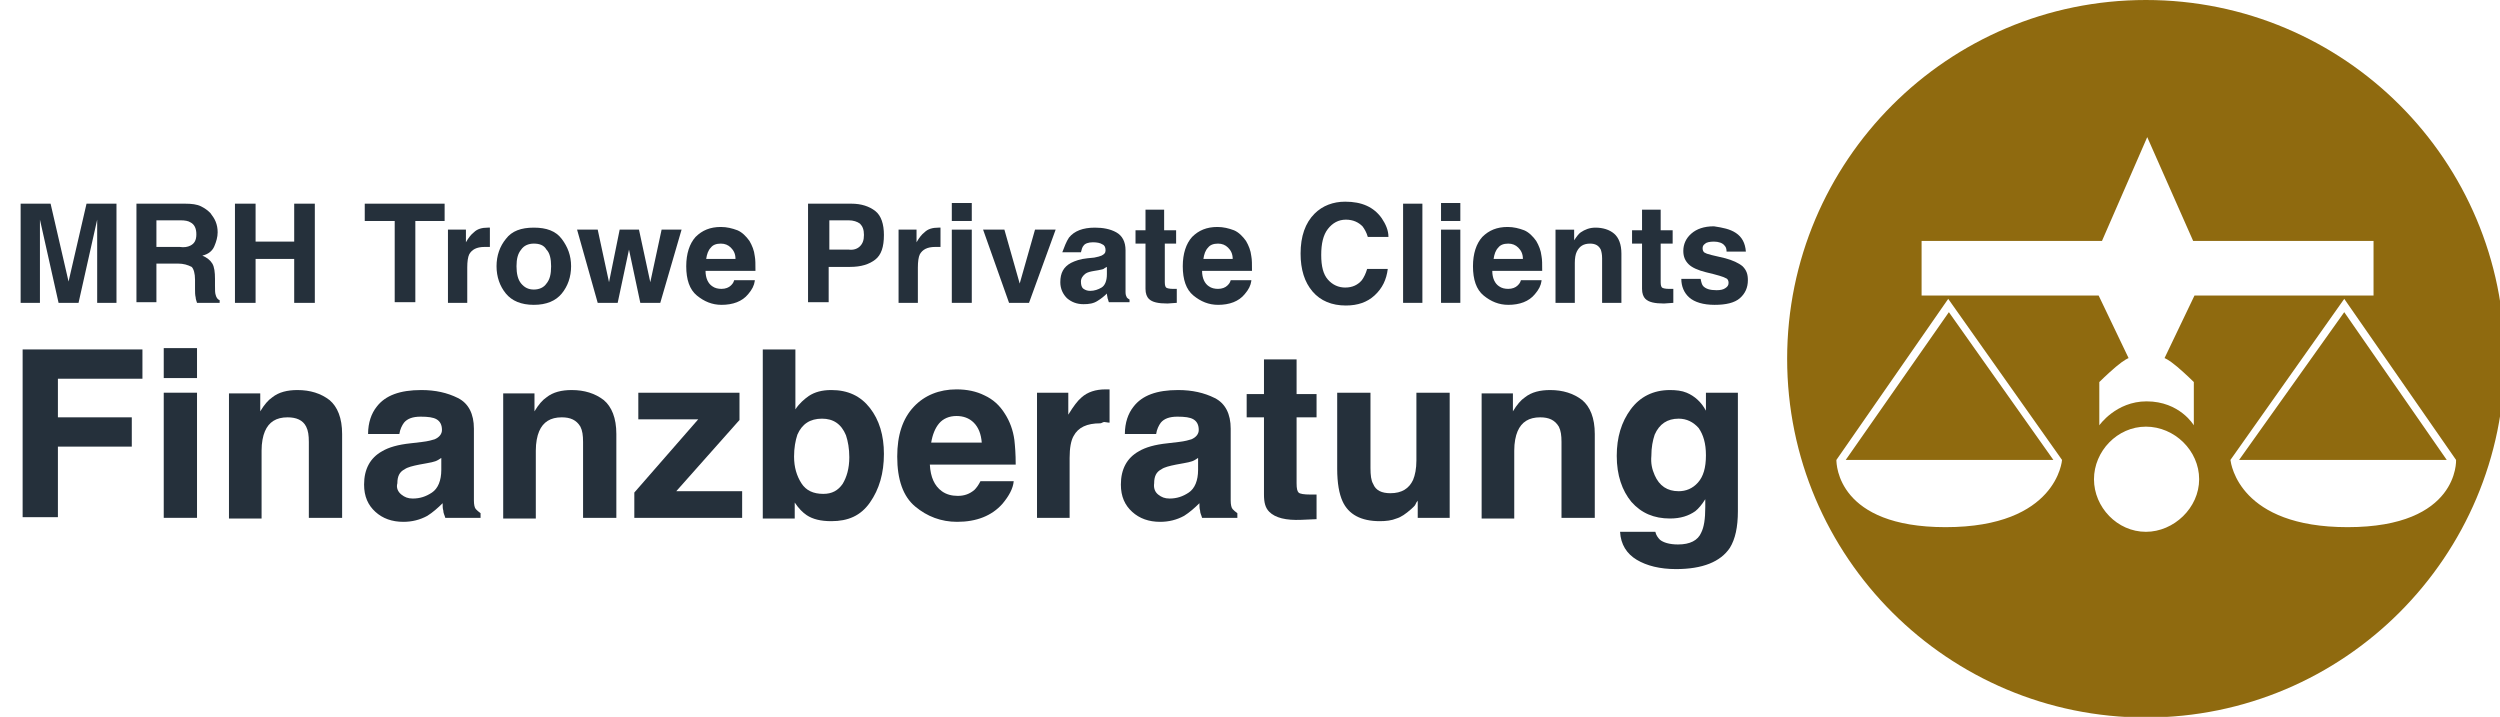
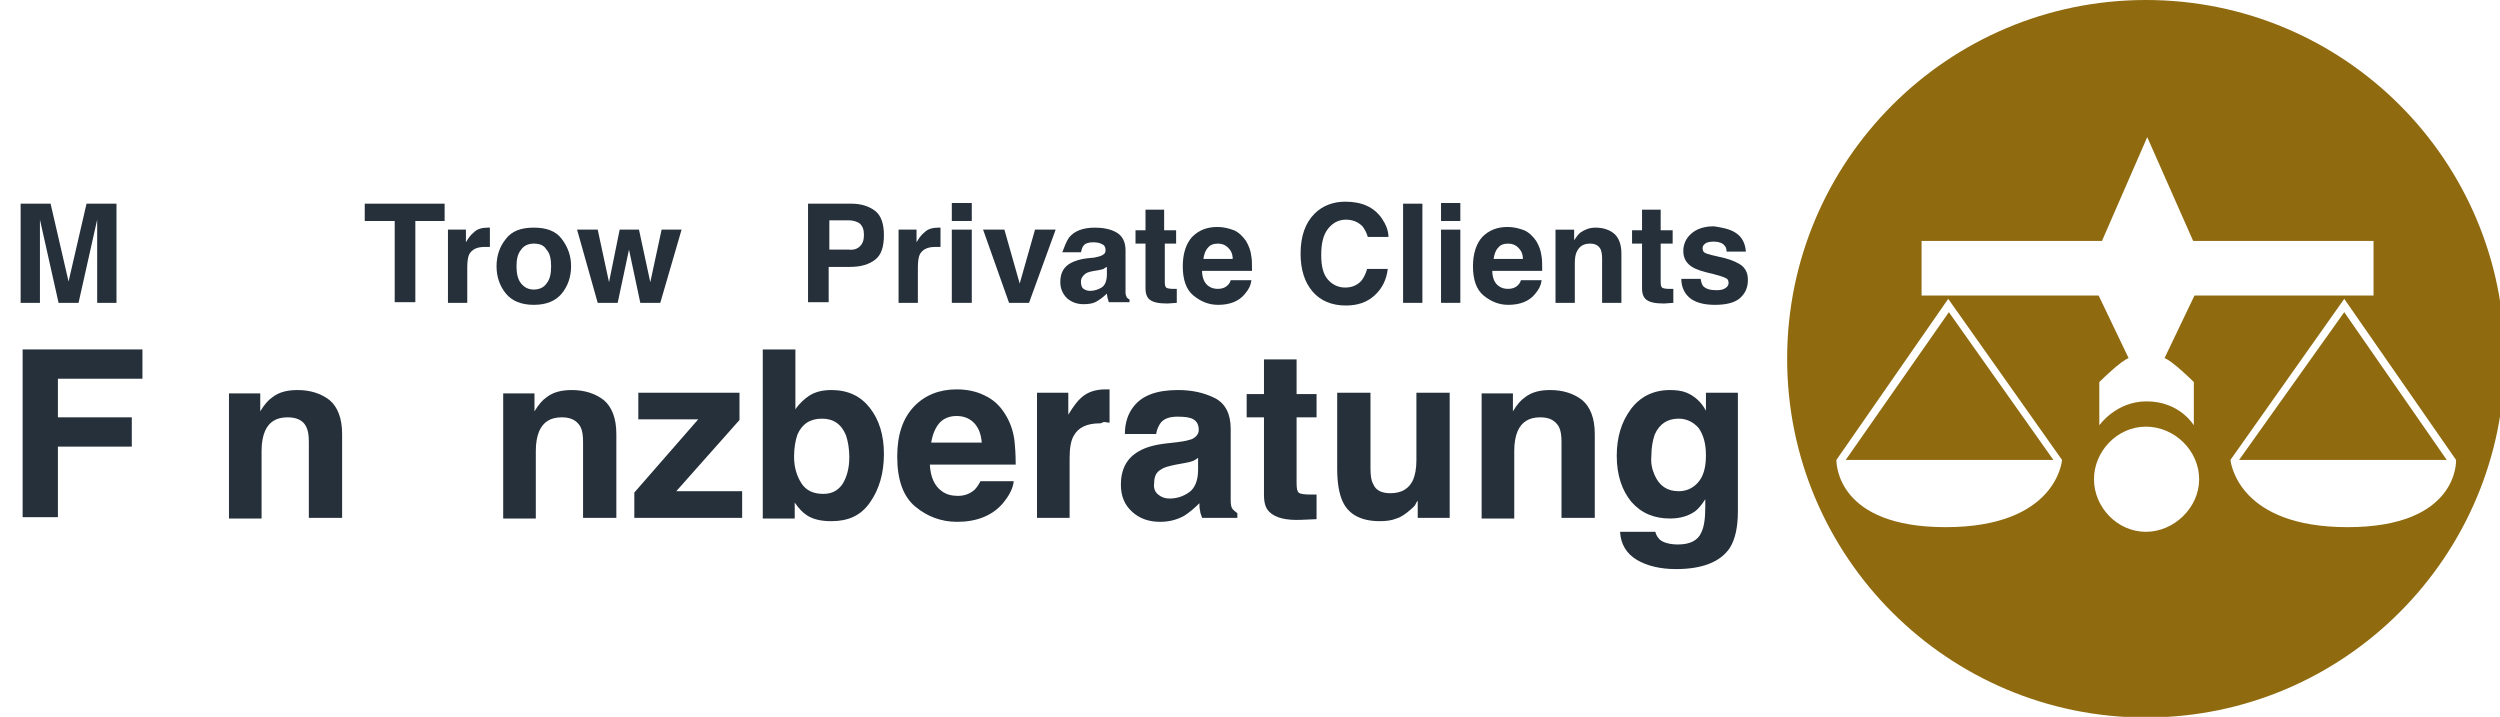
<svg xmlns="http://www.w3.org/2000/svg" xmlns:xlink="http://www.w3.org/1999/xlink" version="1.1" id="Ebene_1" x="0px" y="0px" viewBox="0 0 375.6 107.7" style="enable-background:new 0 0 375.6 107.7;" xml:space="preserve">
  <style type="text/css">
	.st0{clip-path:url(#SVGID_00000062876734653920698630000008430545957582834598_);fill:#8F6A0F;}
	.st1{clip-path:url(#SVGID_00000023273561892137517990000003469640148242765189_);}
	.st2{enable-background:new    ;}
	.st3{fill:#25303B;}
</style>
  <g>
    <g>
      <defs>
        <rect id="SVGID_1_" x="0.7" y="0" width="375.6" height="107.7" />
      </defs>
      <clipPath id="SVGID_00000145033526406467002060000012219690034813141147_">
        <use xlink:href="#SVGID_1_" style="overflow:visible;" />
      </clipPath>
      <path style="clip-path:url(#SVGID_00000145033526406467002060000012219690034813141147_);fill:#8F6A0F;" d="M277.3,69.1h31.2    l-15.7-22.2L277.3,69.1z M369,69.1L369,69.1l-16.8-24.2l-17.1,24.2l0,0l0,0l0,0l0,0c0.1,0.7,1.4,10.1,17.6,10.1    C369.5,79.2,369,69.1,369,69.1 M330.4,72c0-4.3-3.7-7.9-8-7.9s-7.8,3.7-7.8,7.9c0,4.2,3.5,7.9,7.8,7.9    C326.6,79.9,330.4,76.3,330.4,72 M309.8,69.1L309.8,69.1l-17.1-24.2l-16.8,24.2l0,0l0,0l0,0l0,0c0,0.7,0.2,10.1,16.4,10.1    C309.1,79.2,309.8,69.1,309.8,69.1 M288.4,44.4h26.9l4.5,9.4c0,0-0.6,0.2-1.9,1.3s-2.5,2.3-2.5,2.3v6.5c0,0,2.5-3.6,7.1-3.6    c5,0,7.1,3.6,7.1,3.6v-6.5c0,0-1.2-1.2-2.5-2.3s-1.9-1.3-1.9-1.3l4.5-9.4h26.9v-8.2h-27.1l-6.9-15.6l-6.8,15.6h-27.1v8.2H288.4z     M376.3,53.9c0,29.7-24.1,53.9-53.9,53.9c-29.7,0-53.9-24.1-53.9-53.9c0-29.7,24.1-53.9,53.9-53.9C352.2,0,376.3,24.1,376.3,53.9     M352.2,46.9l15.4,22.2h-31.2L352.2,46.9z" />
    </g>
    <g>
      <defs>
        <rect id="SVGID_00000118386050521304432200000010403133692797429904_" x="0.7" y="0" width="375.6" height="107.7" />
      </defs>
      <clipPath id="SVGID_00000083782340588931954860000013725066229475346305_">
        <use xlink:href="#SVGID_00000118386050521304432200000010403133692797429904_" style="overflow:visible;" />
      </clipPath>
      <g style="clip-path:url(#SVGID_00000083782340588931954860000013725066229475346305_);">
        <g class="st2">
          <path class="st3" d="M6,45.5H3.1V30.6h4.5l2.7,11.7L13,30.6h4.5v14.9h-2.9V35.4c0-0.3,0-0.7,0-1.2c0-0.5,0-0.9,0-1.2l-2.8,12.5      h-3L6,33c0,0.3,0,0.7,0,1.2c0,0.5,0,0.9,0,1.2V45.5z" />
-           <path class="st3" d="M26.7,39.6h-3.2v5.8h-3V30.6h7.3c1,0,1.8,0.1,2.4,0.4s1,0.6,1.4,1c0.3,0.4,0.6,0.8,0.8,1.3      c0.2,0.5,0.3,1,0.3,1.6c0,0.7-0.2,1.4-0.5,2.1s-0.9,1.2-1.8,1.4c0.7,0.3,1.2,0.7,1.5,1.2c0.3,0.5,0.4,1.3,0.4,2.3v1      c0,0.7,0,1.1,0.1,1.4c0.1,0.4,0.3,0.7,0.6,0.8v0.4h-3.4c-0.1-0.3-0.2-0.6-0.2-0.8c-0.1-0.4-0.1-0.8-0.1-1.3l0-1.4      c0-0.9-0.2-1.6-0.5-1.9C28.2,39.8,27.6,39.6,26.7,39.6z M28.6,36.9c0.6-0.3,0.9-0.8,0.9-1.7c0-0.9-0.3-1.5-0.9-1.8      c-0.3-0.2-0.8-0.3-1.5-0.3h-3.6v4H27C27.7,37.2,28.2,37.1,28.6,36.9z" />
-           <path class="st3" d="M44.2,45.5v-6.6h-5.8v6.6h-3.1V30.6h3.1v5.7h5.8v-5.7h3.1v14.9H44.2z" />
        </g>
        <g class="st2">
          <path class="st3" d="M66.8,30.6v2.6h-4.4v12.2h-3.1V33.2h-4.5v-2.6H66.8z" />
        </g>
        <g class="st2">
          <path class="st3" d="M72.8,37.1c-1.2,0-1.9,0.4-2.3,1.1c-0.2,0.4-0.3,1.1-0.3,2v5.3h-2.9v-11h2.7v1.9c0.4-0.7,0.8-1.2,1.2-1.5      c0.5-0.5,1.2-0.7,2.1-0.7c0.1,0,0.1,0,0.1,0c0,0,0.1,0,0.2,0v2.9c-0.2,0-0.3,0-0.5,0C73,37.1,72.8,37.1,72.8,37.1z" />
          <path class="st3" d="M84.4,35.9c0.9,1.2,1.4,2.5,1.4,4.1c0,1.6-0.5,3-1.4,4.1c-0.9,1.1-2.3,1.7-4.2,1.7s-3.3-0.6-4.2-1.7      c-0.9-1.1-1.4-2.5-1.4-4.1c0-1.6,0.5-3,1.4-4.1c0.9-1.2,2.3-1.7,4.2-1.7S83.5,34.7,84.4,35.9z M80.2,36.6      c-0.8,0-1.5,0.3-1.9,0.9c-0.5,0.6-0.7,1.4-0.7,2.5c0,1.1,0.2,2,0.7,2.6c0.5,0.6,1.1,0.9,1.9,0.9c0.8,0,1.5-0.3,1.9-0.9      c0.5-0.6,0.7-1.4,0.7-2.6c0-1.1-0.2-2-0.7-2.5C81.7,36.8,81,36.6,80.2,36.6z" />
          <path class="st3" d="M96.2,45.5l-1.7-8l-1.7,8h-3l-3.1-11h3.1l1.7,7.9l1.6-7.9H96l1.7,7.9l1.7-7.9h3l-3.2,11H96.2z" />
-           <path class="st3" d="M113.4,42.2c-0.1,0.7-0.4,1.3-1,2c-0.9,1.1-2.3,1.6-4,1.6c-1.4,0-2.6-0.5-3.7-1.4c-1.1-0.9-1.6-2.4-1.6-4.4      c0-1.9,0.5-3.4,1.4-4.4c1-1,2.2-1.5,3.8-1.5c0.9,0,1.7,0.2,2.5,0.5c0.7,0.3,1.3,0.9,1.8,1.6c0.4,0.7,0.7,1.4,0.8,2.3      c0.1,0.5,0.1,1.2,0.1,2.2H106c0,1.1,0.4,1.9,1,2.3c0.4,0.3,0.9,0.4,1.4,0.4c0.6,0,1.1-0.2,1.4-0.5c0.2-0.2,0.4-0.4,0.5-0.8      H113.4z M110.5,38.9c0-0.8-0.3-1.3-0.7-1.7s-0.9-0.6-1.5-0.6c-0.7,0-1.2,0.2-1.5,0.6c-0.4,0.4-0.6,1-0.7,1.7H110.5z" />
          <path class="st3" d="M127.7,40.1h-3.2v5.3h-3.1V30.6h6.5c1.5,0,2.7,0.4,3.6,1.1s1.3,2,1.3,3.6c0,1.8-0.4,3-1.3,3.7      S129.4,40.1,127.7,40.1z M129.2,37c0.4-0.4,0.6-0.9,0.6-1.7s-0.2-1.3-0.6-1.7c-0.4-0.3-1-0.5-1.7-0.5h-2.9v4.4h2.9      C128.2,37.6,128.8,37.4,129.2,37z" />
          <path class="st3" d="M140.5,37.1c-1.2,0-1.9,0.4-2.3,1.1c-0.2,0.4-0.3,1.1-0.3,2v5.3h-2.9v-11h2.7v1.9c0.4-0.7,0.8-1.2,1.2-1.5      c0.5-0.5,1.2-0.7,2.1-0.7c0.1,0,0.1,0,0.1,0c0,0,0.1,0,0.2,0v2.9c-0.2,0-0.3,0-0.5,0C140.7,37.1,140.6,37.1,140.5,37.1z" />
          <path class="st3" d="M146,30.5v2.7H143v-2.7H146z M146,34.5v11H143v-11H146z" />
          <path class="st3" d="M147.7,34.5h3.2l2.3,8.1l2.3-8.1h3.1l-4,11h-3L147.7,34.5z" />
          <path class="st3" d="M160.6,35.7c0.8-1,2.1-1.5,3.9-1.5c1.2,0,2.3,0.2,3.2,0.7s1.4,1.4,1.4,2.7v5c0,0.3,0,0.8,0,1.3      c0,0.4,0.1,0.6,0.2,0.8c0.1,0.1,0.2,0.2,0.4,0.3v0.4h-3.1c-0.1-0.2-0.1-0.4-0.2-0.6c0-0.2-0.1-0.4-0.1-0.7      c-0.4,0.4-0.9,0.8-1.4,1.1c-0.6,0.4-1.3,0.5-2.1,0.5c-1,0-1.8-0.3-2.5-0.9c-0.6-0.6-1-1.4-1-2.4c0-1.4,0.5-2.3,1.6-2.9      c0.6-0.3,1.4-0.6,2.5-0.7l1-0.1c0.5-0.1,0.9-0.2,1.1-0.3c0.4-0.2,0.6-0.4,0.6-0.8c0-0.5-0.2-0.8-0.5-0.9      c-0.3-0.2-0.8-0.3-1.4-0.3c-0.7,0-1.2,0.2-1.4,0.5c-0.2,0.2-0.3,0.6-0.4,1h-2.8C159.9,37.1,160.2,36.3,160.6,35.7z M162.8,43.4      c0.3,0.2,0.6,0.3,1,0.3c0.6,0,1.2-0.2,1.7-0.5s0.8-1,0.8-2v-1.1c-0.2,0.1-0.4,0.2-0.5,0.3c-0.2,0.1-0.4,0.1-0.8,0.2l-0.6,0.1      c-0.6,0.1-1,0.2-1.3,0.4c-0.4,0.3-0.7,0.7-0.7,1.2C162.4,42.8,162.5,43.2,162.8,43.4z" />
          <path class="st3" d="M176.8,43.4v2.1l-1.4,0.1c-1.4,0-2.3-0.2-2.8-0.7c-0.3-0.3-0.5-0.8-0.5-1.5v-6.8h-1.5v-2h1.5v-3.1h2.8v3.1      h1.8v2H175v5.8c0,0.5,0.1,0.7,0.2,0.8c0.1,0.1,0.5,0.2,1,0.2c0.1,0,0.2,0,0.3,0C176.6,43.4,176.7,43.4,176.8,43.4z" />
          <path class="st3" d="M188,42.2c-0.1,0.7-0.4,1.3-1,2c-0.9,1.1-2.3,1.6-4,1.6c-1.4,0-2.6-0.5-3.7-1.4c-1.1-0.9-1.6-2.4-1.6-4.4      c0-1.9,0.5-3.4,1.4-4.4c1-1,2.2-1.5,3.8-1.5c0.9,0,1.7,0.2,2.5,0.5c0.7,0.3,1.3,0.9,1.8,1.6c0.4,0.7,0.7,1.4,0.8,2.3      c0.1,0.5,0.1,1.2,0.1,2.2h-7.5c0,1.1,0.4,1.9,1,2.3c0.4,0.3,0.9,0.4,1.4,0.4c0.6,0,1.1-0.2,1.4-0.5c0.2-0.2,0.4-0.4,0.5-0.8H188      z M185.2,38.9c0-0.8-0.3-1.3-0.7-1.7s-0.9-0.6-1.5-0.6c-0.7,0-1.2,0.2-1.5,0.6c-0.4,0.4-0.6,1-0.7,1.7H185.2z" />
          <path class="st3" d="M206.5,44.4c-1.1,1-2.5,1.5-4.3,1.5c-2.1,0-3.8-0.7-5-2.1c-1.2-1.4-1.8-3.3-1.8-5.7c0-2.6,0.7-4.6,2.1-6      c1.2-1.2,2.8-1.8,4.6-1.8c2.5,0,4.3,0.8,5.5,2.5c0.6,0.9,1,1.8,1,2.8h-3.1c-0.2-0.7-0.5-1.2-0.8-1.6c-0.6-0.6-1.4-1-2.5-1      c-1.1,0-2,0.5-2.7,1.4c-0.7,0.9-1,2.2-1,3.9s0.3,2.9,1,3.7c0.7,0.8,1.6,1.2,2.6,1.2c1.1,0,1.9-0.4,2.5-1.1      c0.3-0.4,0.6-1,0.8-1.7h3.1C208.3,42,207.7,43.3,206.5,44.4z" />
          <path class="st3" d="M210.8,30.6h2.9v14.9h-2.9V30.6z" />
          <path class="st3" d="M219.4,30.5v2.7h-2.9v-2.7H219.4z M219.4,34.5v11h-2.9v-11H219.4z" />
          <path class="st3" d="M231.6,42.2c-0.1,0.7-0.4,1.3-1,2c-0.9,1.1-2.3,1.6-4,1.6c-1.4,0-2.6-0.5-3.7-1.4s-1.6-2.4-1.6-4.4      c0-1.9,0.5-3.4,1.4-4.4c1-1,2.2-1.5,3.8-1.5c0.9,0,1.7,0.2,2.5,0.5c0.7,0.3,1.3,0.9,1.8,1.6c0.4,0.7,0.7,1.4,0.8,2.3      c0.1,0.5,0.1,1.2,0.1,2.2h-7.5c0,1.1,0.4,1.9,1,2.3c0.4,0.3,0.9,0.4,1.4,0.4c0.6,0,1.1-0.2,1.4-0.5c0.2-0.2,0.4-0.4,0.5-0.8      H231.6z M228.8,38.9c0-0.8-0.3-1.3-0.7-1.7c-0.4-0.4-0.9-0.6-1.5-0.6c-0.7,0-1.2,0.2-1.5,0.6c-0.4,0.4-0.6,1-0.7,1.7H228.8z" />
          <path class="st3" d="M238.9,36.6c-1,0-1.6,0.4-2,1.2c-0.2,0.4-0.3,1-0.3,1.7v6h-2.9v-11h2.8v1.6c0.4-0.6,0.7-1,1-1.2      c0.6-0.4,1.3-0.7,2.2-0.7c1.1,0,2.1,0.3,2.8,0.9c0.7,0.6,1.1,1.6,1.1,3v7.4h-2.9v-6.7c0-0.6-0.1-1-0.2-1.3      C240.2,36.9,239.7,36.6,238.9,36.6z" />
          <path class="st3" d="M251.4,43.4v2.1l-1.4,0.1c-1.4,0-2.3-0.2-2.8-0.7c-0.3-0.3-0.5-0.8-0.5-1.5v-6.8h-1.5v-2h1.5v-3.1h2.8v3.1      h1.8v2h-1.8v5.8c0,0.5,0.1,0.7,0.2,0.8c0.1,0.1,0.5,0.2,1,0.2c0.1,0,0.2,0,0.3,0C251.2,43.4,251.3,43.4,251.4,43.4z" />
          <path class="st3" d="M260.8,35c0.9,0.6,1.4,1.5,1.5,2.8h-2.9c0-0.4-0.1-0.7-0.3-0.9c-0.3-0.4-0.9-0.6-1.6-0.6      c-0.6,0-1.1,0.1-1.3,0.3c-0.3,0.2-0.4,0.4-0.4,0.7c0,0.3,0.1,0.6,0.4,0.7c0.3,0.2,1.3,0.4,3,0.8c1.1,0.3,2,0.7,2.6,1.2      c0.6,0.6,0.8,1.2,0.8,2.1c0,1.1-0.4,2-1.2,2.7c-0.8,0.7-2.1,1-3.8,1c-1.7,0-3-0.4-3.8-1.1c-0.8-0.7-1.2-1.7-1.2-2.8h2.9      c0.1,0.5,0.2,0.9,0.4,1.1c0.4,0.4,1,0.6,2,0.6c0.6,0,1-0.1,1.3-0.3c0.3-0.2,0.5-0.4,0.5-0.8c0-0.3-0.1-0.6-0.4-0.7      c-0.3-0.2-1.3-0.5-3-0.9c-1.2-0.3-2.1-0.7-2.6-1.2c-0.5-0.5-0.8-1.1-0.8-2c0-1,0.4-1.9,1.2-2.6s1.9-1.1,3.4-1.1      C258.8,34.2,259.9,34.4,260.8,35z" />
        </g>
      </g>
    </g>
    <g>
      <g>
        <g class="st2">
          <path class="st3" d="M21.4,56.9H8.7v5.8h11.1v4.4H8.7v10.6H3.4V52.5h18V56.9z" />
-           <path class="st3" d="M29.6,52.3v4.5h-5v-4.5H29.6z M29.6,59v18.8h-5V59H29.6z" />
          <path class="st3" d="M43.2,62.7c-1.7,0-2.8,0.7-3.4,2.1c-0.3,0.7-0.5,1.7-0.5,2.9v10.2h-4.9V59.1h4.7v2.7c0.6-1,1.2-1.7,1.8-2.1      c1-0.8,2.3-1.1,3.8-1.1c1.9,0,3.5,0.5,4.8,1.5c1.2,1,1.9,2.7,1.9,5.1v12.6h-5V66.4c0-1-0.1-1.7-0.4-2.3      C45.5,63.1,44.5,62.7,43.2,62.7z" />
-           <path class="st3" d="M56.6,61.1c1.3-1.7,3.5-2.5,6.7-2.5c2.1,0,3.9,0.4,5.5,1.2c1.6,0.8,2.4,2.4,2.4,4.6V73c0,0.6,0,1.3,0,2.2      c0,0.6,0.1,1.1,0.3,1.3c0.2,0.2,0.4,0.4,0.7,0.6v0.7h-5.3c-0.1-0.4-0.3-0.7-0.3-1.1c-0.1-0.3-0.1-0.7-0.1-1.1      c-0.7,0.7-1.5,1.4-2.3,1.9c-1.1,0.6-2.3,0.9-3.6,0.9c-1.7,0-3.1-0.5-4.2-1.5c-1.1-1-1.7-2.3-1.7-4.1c0-2.3,0.9-4,2.7-5      c1-0.6,2.4-1,4.3-1.2l1.7-0.2c0.9-0.1,1.6-0.3,1.9-0.4c0.7-0.3,1.1-0.8,1.1-1.4c0-0.8-0.3-1.3-0.8-1.6c-0.5-0.3-1.3-0.4-2.4-0.4      c-1.2,0-2,0.3-2.5,0.9c-0.3,0.4-0.6,1-0.7,1.7h-4.7C55.3,63.5,55.8,62.1,56.6,61.1z M60.3,74.3c0.5,0.4,1,0.6,1.7,0.6      c1.1,0,2-0.3,2.9-0.9c0.9-0.6,1.4-1.8,1.4-3.4v-1.8c-0.3,0.2-0.6,0.4-0.9,0.5c-0.3,0.1-0.7,0.2-1.3,0.3l-1.1,0.2      c-1,0.2-1.8,0.4-2.2,0.7c-0.8,0.4-1.1,1.1-1.1,2.1C59.5,73.3,59.8,73.9,60.3,74.3z" />
          <path class="st3" d="M84.4,62.7c-1.7,0-2.8,0.7-3.4,2.1c-0.3,0.7-0.5,1.7-0.5,2.9v10.2h-4.9V59.1h4.7v2.7c0.6-1,1.2-1.7,1.8-2.1      c1-0.8,2.3-1.1,3.8-1.1c1.9,0,3.5,0.5,4.8,1.5c1.2,1,1.9,2.7,1.9,5.1v12.6h-5V66.4c0-1-0.1-1.7-0.4-2.3      C86.6,63.1,85.7,62.7,84.4,62.7z" />
          <path class="st3" d="M111.6,77.8H95.3V74l9.6-11h-9v-4h15.2v4.1l-9.5,10.7h9.9V77.8z" />
          <path class="st3" d="M124.9,78.3c-1.6,0-2.8-0.3-3.7-0.9c-0.6-0.4-1.2-1-1.8-1.9v2.4h-4.8V52.5h4.9v9c0.6-0.9,1.3-1.5,2-2      c0.9-0.6,2-0.9,3.4-0.9c2.5,0,4.4,0.9,5.8,2.7s2.1,4.1,2.1,6.9c0,2.9-0.7,5.3-2.1,7.3S127.4,78.3,124.9,78.3z M127.6,68.7      c0-1.3-0.2-2.4-0.5-3.3c-0.7-1.7-1.9-2.5-3.6-2.5c-1.8,0-3,0.8-3.7,2.4c-0.3,0.9-0.5,2-0.5,3.3c0,1.6,0.4,2.9,1.1,4      c0.7,1.1,1.8,1.6,3.3,1.6c1.3,0,2.2-0.5,2.9-1.5C127.2,71.7,127.6,70.4,127.6,68.7z" />
          <path class="st3" d="M152.3,72.3c-0.1,1.1-0.7,2.2-1.7,3.4c-1.6,1.8-3.9,2.7-6.8,2.7c-2.4,0-4.5-0.8-6.3-2.3      c-1.8-1.5-2.7-4-2.7-7.5c0-3.2,0.8-5.7,2.5-7.5c1.6-1.7,3.8-2.6,6.4-2.6c1.6,0,3,0.3,4.2,0.9c1.3,0.6,2.3,1.5,3.1,2.8      c0.7,1.1,1.2,2.4,1.4,3.9c0.1,0.9,0.2,2.1,0.2,3.7h-12.9c0.1,1.9,0.7,3.2,1.8,4c0.7,0.5,1.5,0.7,2.4,0.7c1,0,1.8-0.3,2.5-0.9      c0.3-0.3,0.6-0.7,0.9-1.3H152.3z M147.5,66.5c-0.1-1.3-0.5-2.3-1.2-3c-0.7-0.7-1.6-1-2.6-1c-1.1,0-2,0.4-2.6,1.1      c-0.6,0.7-1,1.7-1.2,2.9H147.5z" />
          <path class="st3" d="M165.3,63.6c-2,0-3.3,0.6-4,1.9c-0.4,0.7-0.6,1.8-0.6,3.3v9h-4.9V59h4.7v3.3c0.8-1.3,1.4-2.1,2-2.6      c0.9-0.8,2.1-1.2,3.6-1.2c0.1,0,0.2,0,0.2,0c0.1,0,0.2,0,0.4,0v5c-0.3,0-0.6-0.1-0.8-0.1S165.5,63.6,165.3,63.6z" />
          <path class="st3" d="M170.3,61.1c1.3-1.7,3.5-2.5,6.7-2.5c2.1,0,3.9,0.4,5.5,1.2c1.6,0.8,2.4,2.4,2.4,4.6V73c0,0.6,0,1.3,0,2.2      c0,0.6,0.1,1.1,0.3,1.3c0.2,0.2,0.4,0.4,0.7,0.6v0.7h-5.3c-0.1-0.4-0.3-0.7-0.3-1.1c-0.1-0.3-0.1-0.7-0.1-1.1      c-0.7,0.7-1.5,1.4-2.3,1.9c-1.1,0.6-2.3,0.9-3.6,0.9c-1.7,0-3.1-0.5-4.2-1.5c-1.1-1-1.7-2.3-1.7-4.1c0-2.3,0.9-4,2.7-5      c1-0.6,2.4-1,4.3-1.2l1.7-0.2c0.9-0.1,1.6-0.3,1.9-0.4c0.7-0.3,1.1-0.8,1.1-1.4c0-0.8-0.3-1.3-0.8-1.6c-0.5-0.3-1.3-0.4-2.4-0.4      c-1.2,0-2,0.3-2.5,0.9c-0.3,0.4-0.6,1-0.7,1.7h-4.7C169,63.5,169.5,62.1,170.3,61.1z M174,74.3c0.5,0.4,1,0.6,1.7,0.6      c1.1,0,2-0.3,2.9-0.9c0.9-0.6,1.4-1.8,1.4-3.4v-1.8c-0.3,0.2-0.6,0.4-0.9,0.5c-0.3,0.1-0.7,0.2-1.3,0.3l-1.1,0.2      c-1,0.2-1.8,0.4-2.2,0.7c-0.8,0.4-1.1,1.1-1.1,2.1C173.3,73.3,173.5,73.9,174,74.3z" />
          <path class="st3" d="M197.8,74.3V78l-2.3,0.1c-2.3,0.1-3.9-0.3-4.8-1.2c-0.6-0.6-0.8-1.4-0.8-2.6V62.7h-2.6v-3.5h2.6V54h4.9v5.2      h3v3.5h-3v9.9c0,0.8,0.1,1.2,0.3,1.4s0.8,0.3,1.8,0.3c0.1,0,0.3,0,0.5,0C197.5,74.3,197.7,74.3,197.8,74.3z" />
          <path class="st3" d="M213,75.2c0,0.1-0.2,0.2-0.3,0.5s-0.4,0.5-0.7,0.8c-0.8,0.7-1.5,1.2-2.2,1.4c-0.7,0.3-1.6,0.4-2.5,0.4      c-2.8,0-4.7-1-5.6-3c-0.5-1.1-0.8-2.7-0.8-4.9V59h5v11.3c0,1.1,0.1,1.9,0.4,2.4c0.4,1,1.3,1.4,2.6,1.4c1.7,0,2.8-0.7,3.4-2      c0.3-0.7,0.5-1.7,0.5-2.9V59h5v18.8H213V75.2z" />
          <path class="st3" d="M231.4,62.7c-1.7,0-2.8,0.7-3.4,2.1c-0.3,0.7-0.5,1.7-0.5,2.9v10.2h-4.9V59.1h4.7v2.7      c0.6-1,1.2-1.7,1.8-2.1c1-0.8,2.3-1.1,3.8-1.1c1.9,0,3.5,0.5,4.8,1.5c1.2,1,1.9,2.7,1.9,5.1v12.6h-5V66.4c0-1-0.1-1.7-0.4-2.3      C233.6,63.1,232.7,62.7,231.4,62.7z" />
          <path class="st3" d="M249.4,81.1c0.5,0.4,1.4,0.7,2.7,0.7c1.8,0,3-0.6,3.5-1.8c0.4-0.8,0.6-2,0.6-3.8V75c-0.5,0.8-1,1.4-1.5,1.8      c-1,0.7-2.2,1.1-3.8,1.1c-2.4,0-4.3-0.8-5.8-2.5c-1.4-1.7-2.2-4-2.2-6.9c0-2.8,0.7-5.1,2.1-7c1.4-1.9,3.4-2.9,5.9-2.9      c0.9,0,1.8,0.1,2.5,0.4c1.2,0.5,2.2,1.4,2.9,2.7V59h4.8v17.8c0,2.4-0.4,4.2-1.2,5.5c-1.4,2.1-4.1,3.2-8.1,3.2      c-2.4,0-4.4-0.5-5.9-1.4c-1.5-0.9-2.4-2.3-2.5-4.2h5.3C248.8,80.4,249.1,80.8,249.4,81.1z M248.6,71.4c0.7,1.6,1.9,2.4,3.6,2.4      c1.1,0,2.1-0.4,2.9-1.3c0.8-0.9,1.2-2.2,1.2-4.1c0-1.8-0.4-3.1-1.1-4.1c-0.8-0.9-1.8-1.4-3-1.4c-1.7,0-2.9,0.8-3.6,2.4      c-0.3,0.9-0.5,1.9-0.5,3.2C248,69.6,248.2,70.5,248.6,71.4z" />
        </g>
      </g>
    </g>
  </g>
</svg>